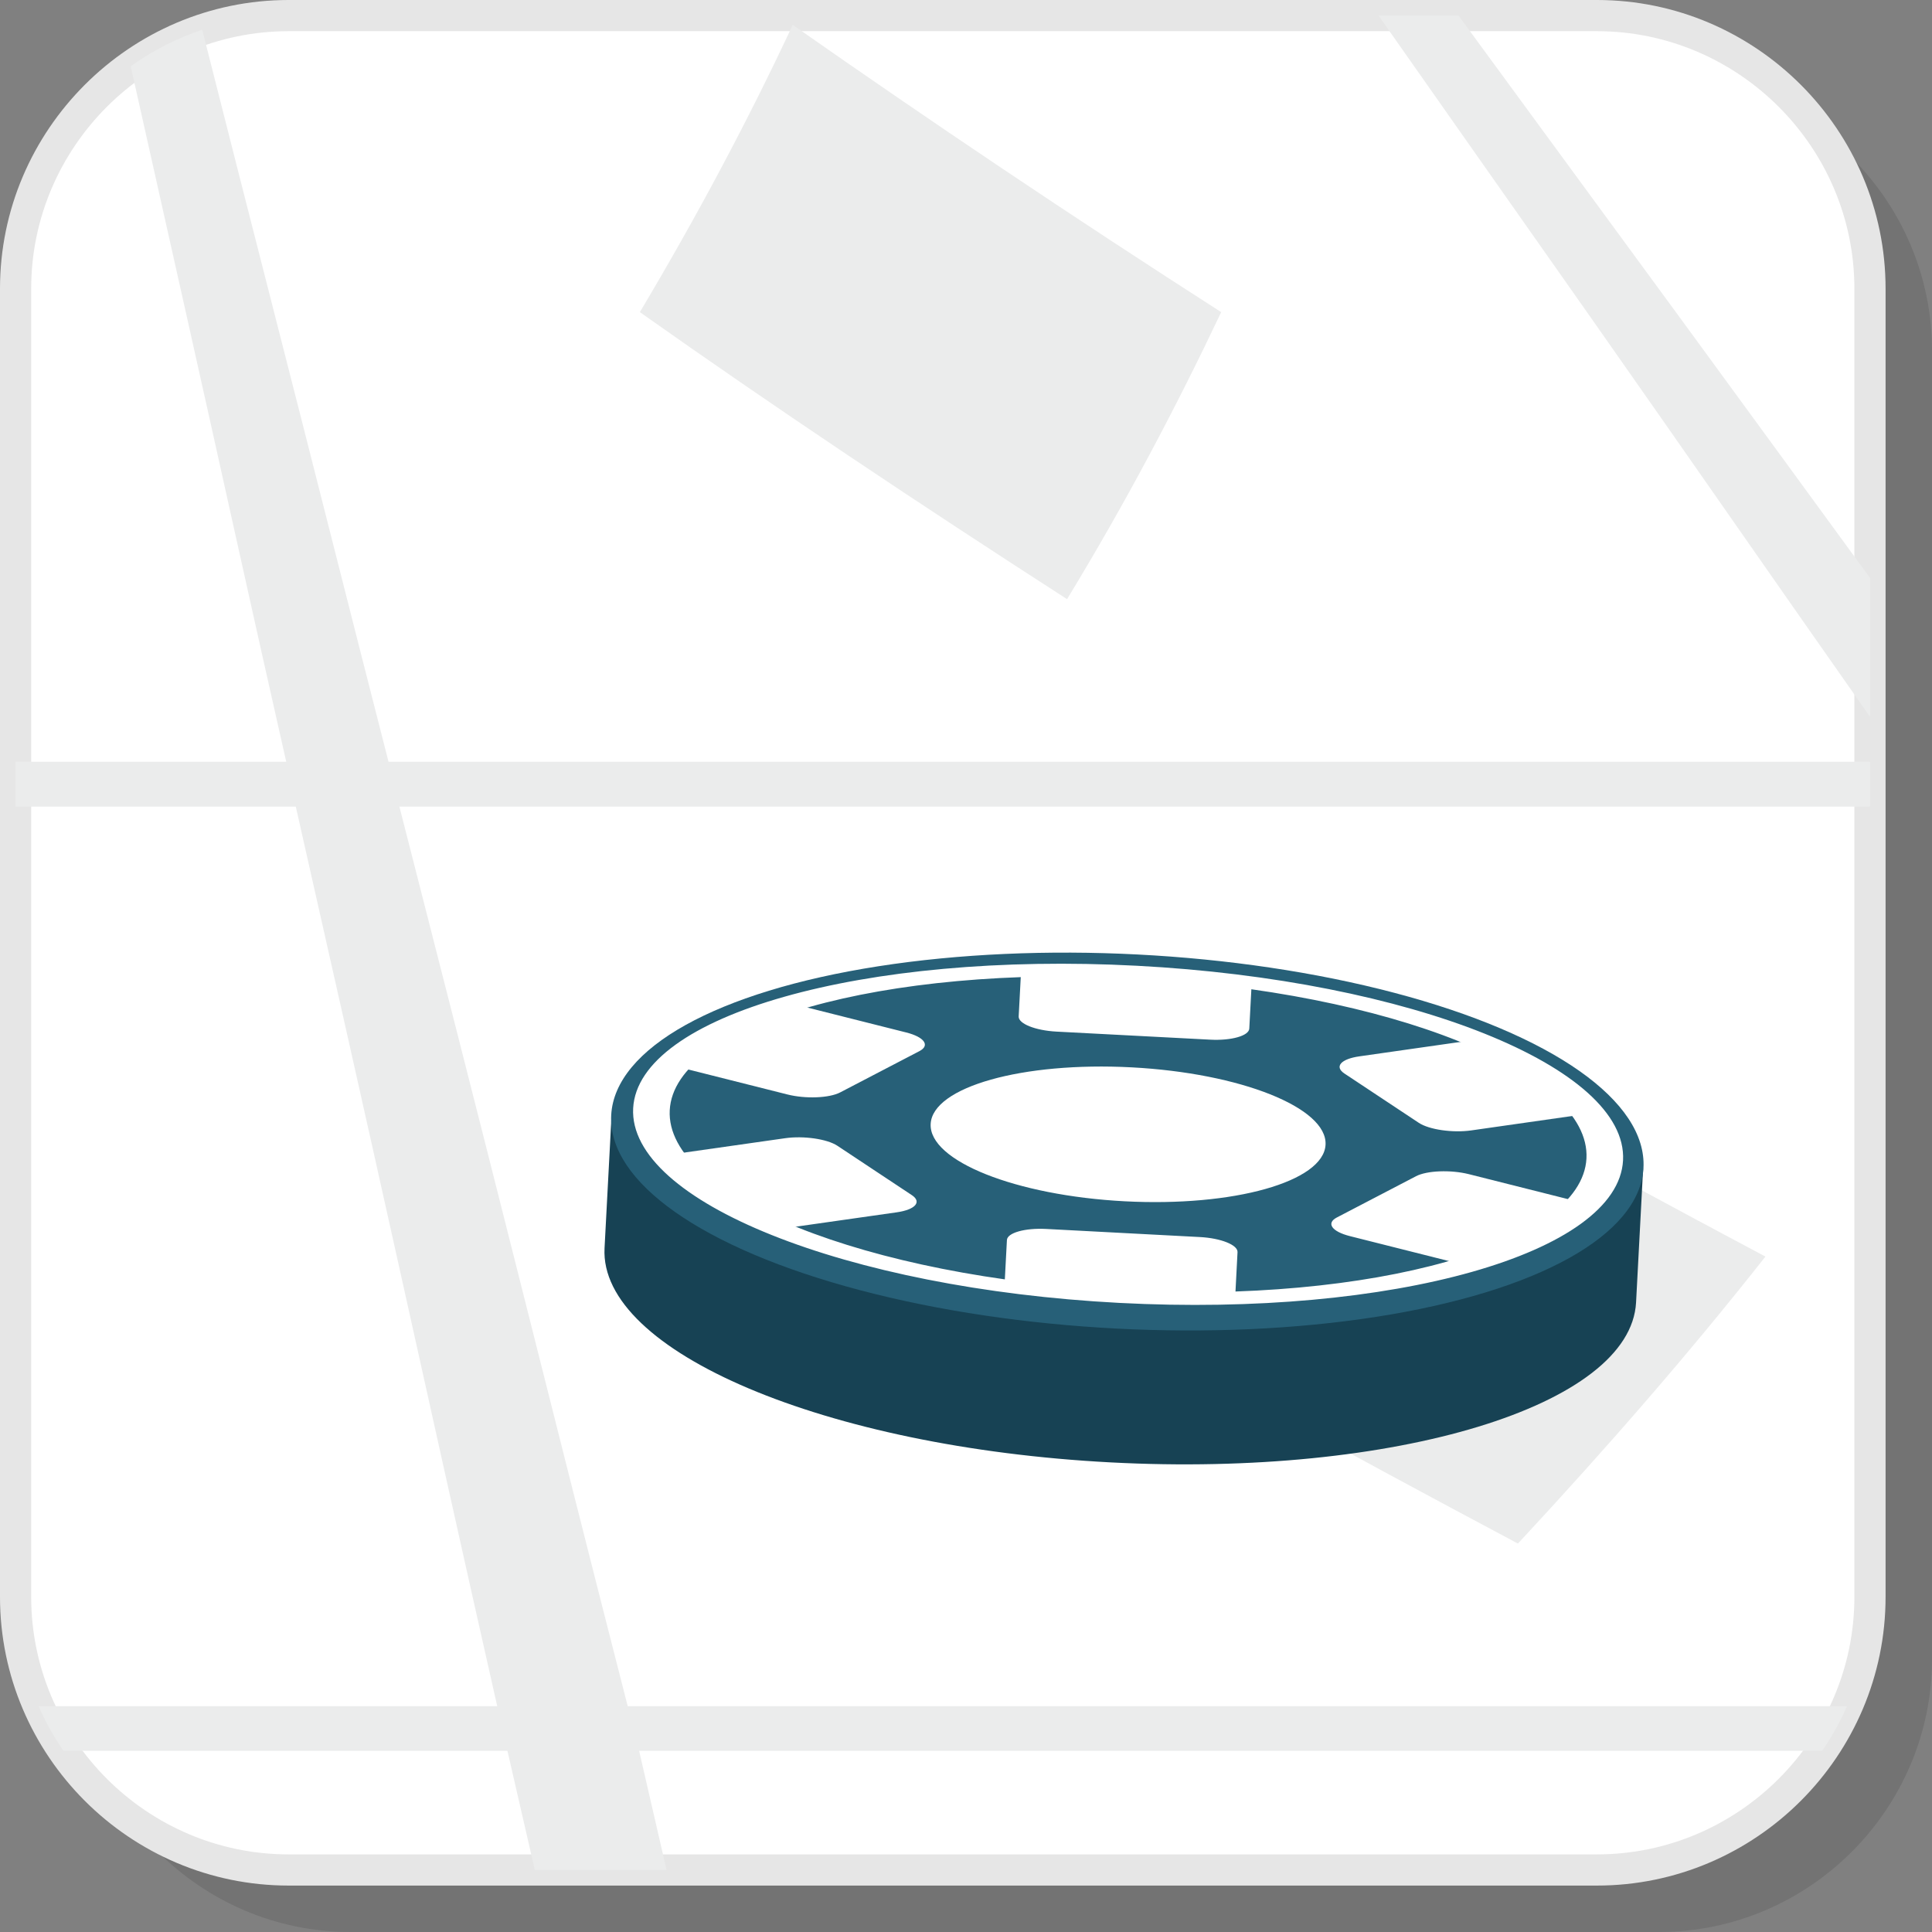
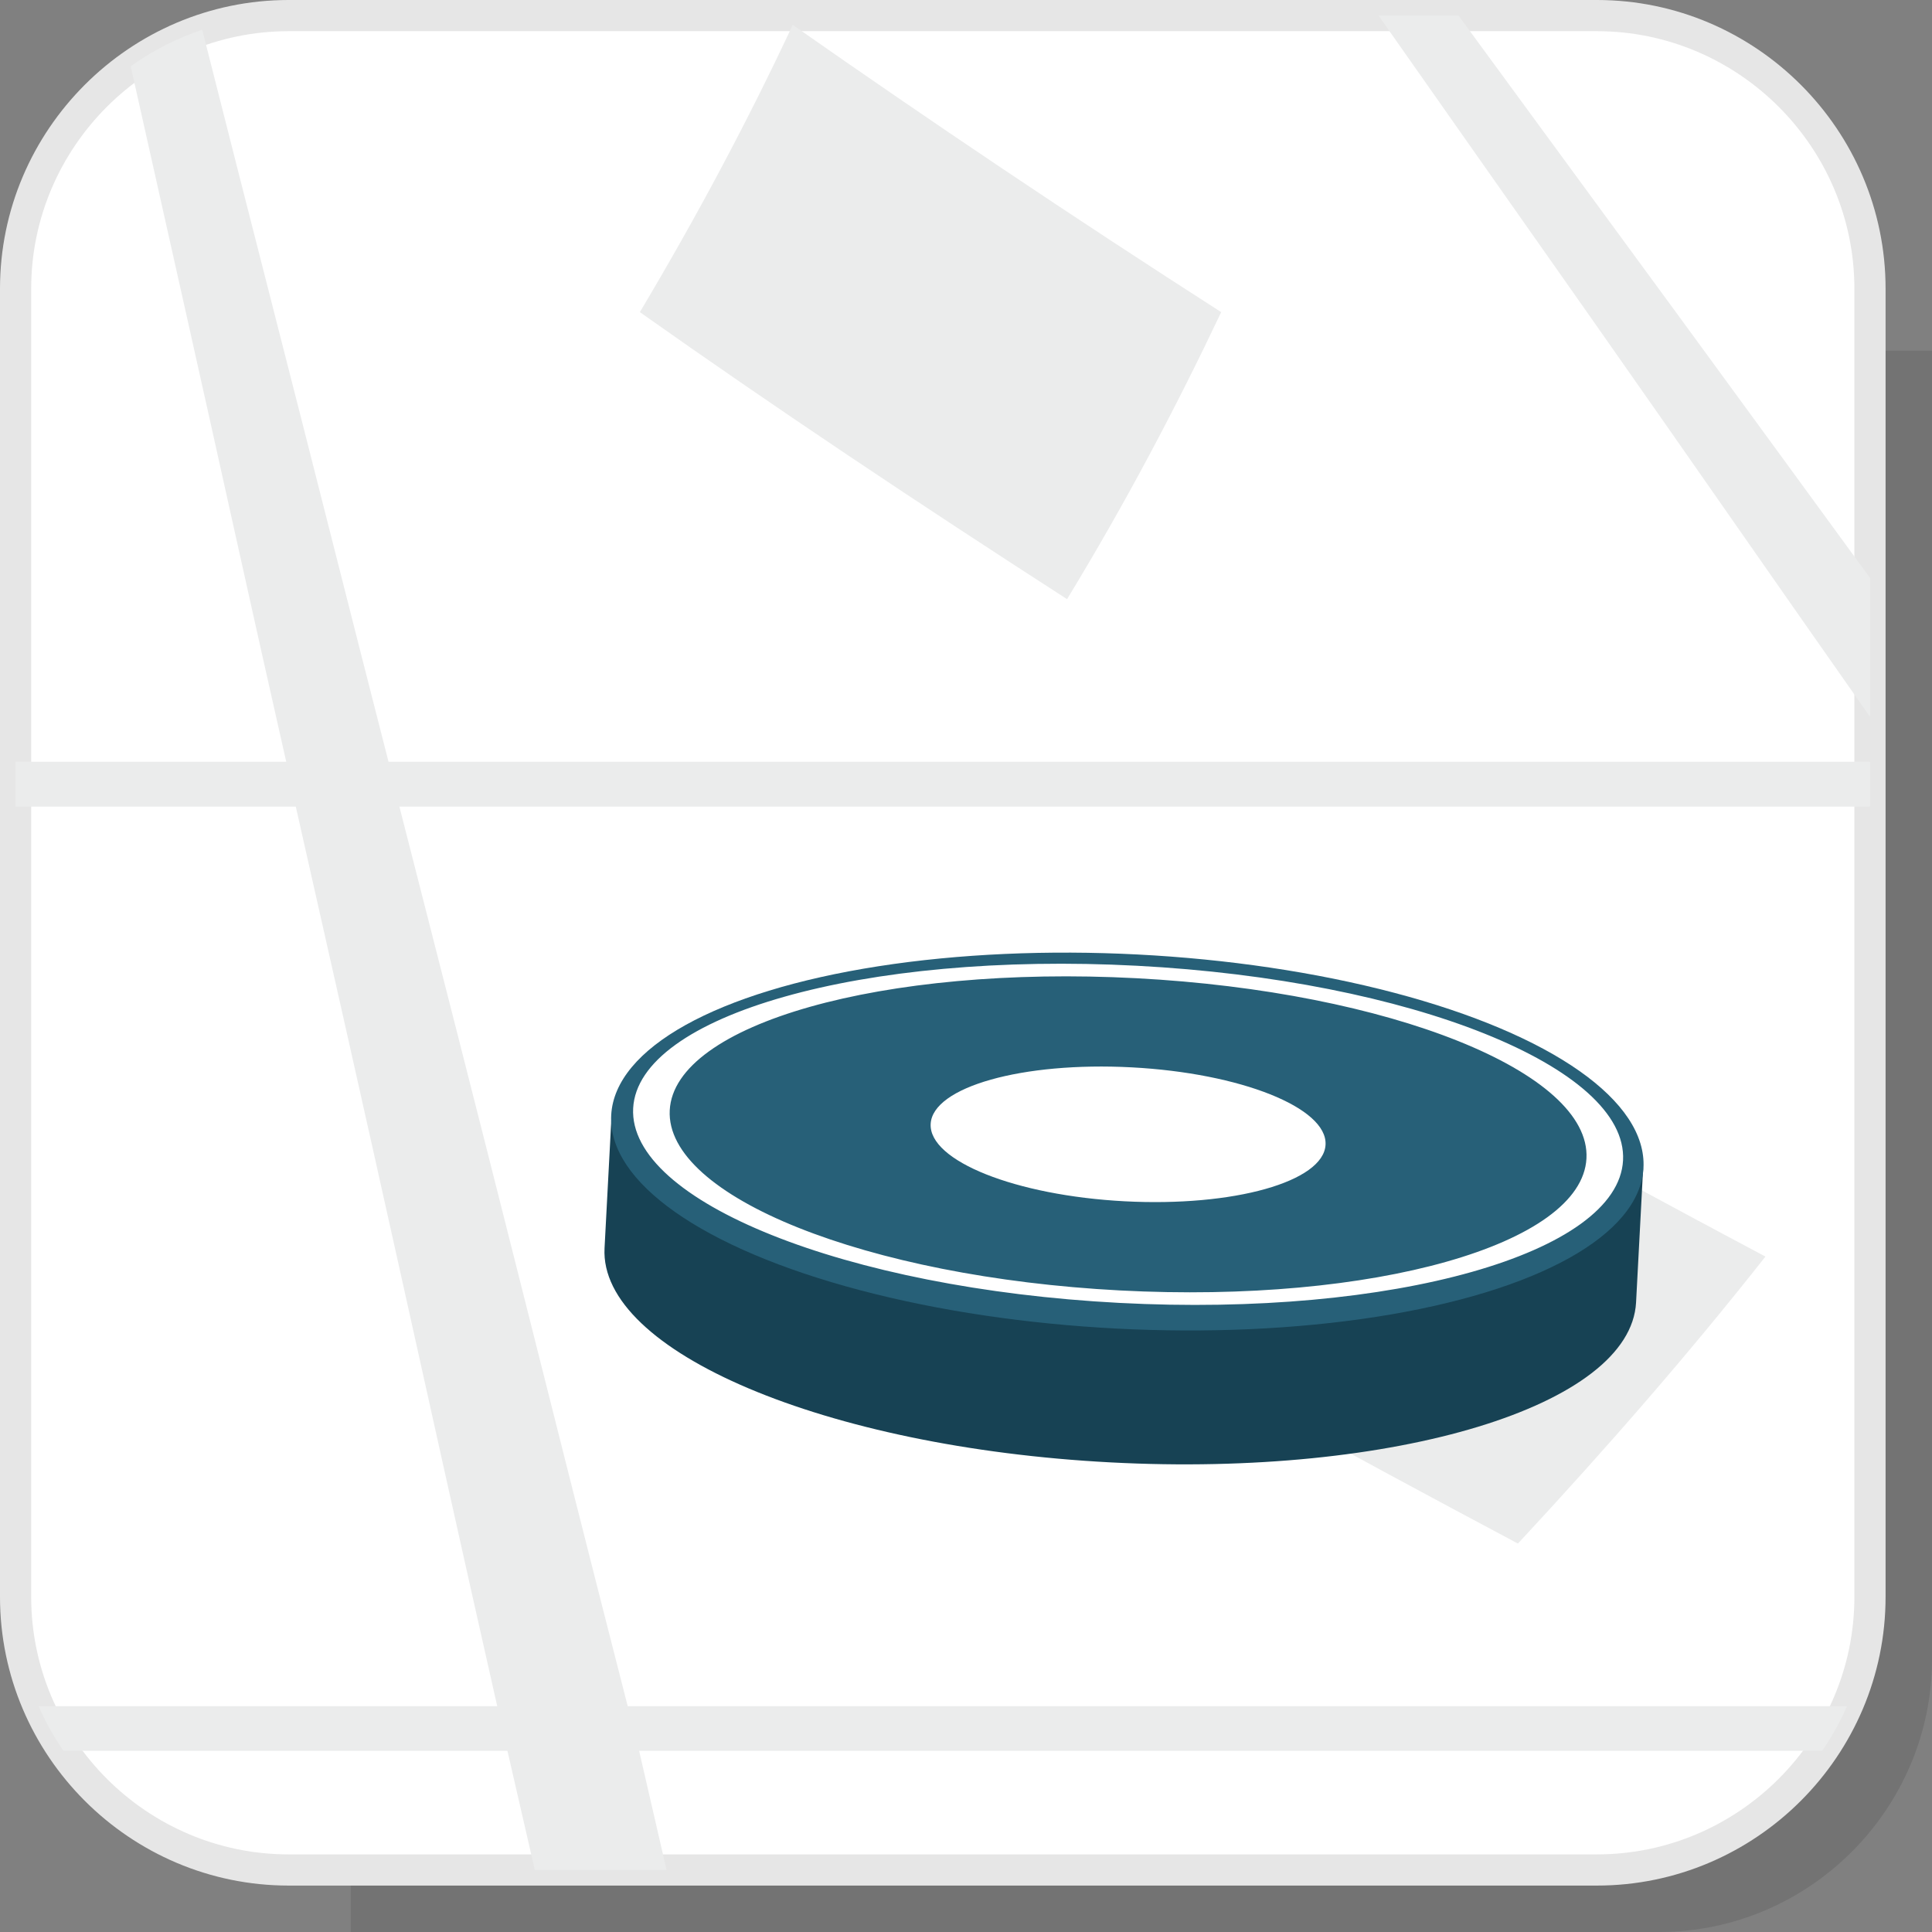
<svg xmlns="http://www.w3.org/2000/svg" xml:space="preserve" width="200px" height="200px" version="1.1" style="shape-rendering:geometricPrecision; text-rendering:geometricPrecision; image-rendering:optimizeQuality; fill-rule:evenodd; clip-rule:evenodd" viewBox="0 0 44361 44361">
  <rect x="0" y="0" width="44361" height="44361" fill="#808080" stroke="none" />
  <defs>
    <style type="text/css">
   
    .fil3 {fill:#EBECEC}
    .fil4 {fill:#174254}
    .fil5 {fill:#276078}
    .fil1 {fill:white}
    .fil2 {fill:#E6E6E6;fill-rule:nonzero}
    .fil6 {fill:white;fill-rule:nonzero}
    .fil0 {fill:black;fill-opacity:0.102}
   
  </style>
  </defs>
  <g id="Layer_x0020_1">
    <g id="_2930777608304">
-       <path class="fil0" d="M8052 44361l30038 0c3449,0 6271,-2822 6271,-6271l0 -30038c0,-3449 -2822,-6271 -6271,-6271l-30038 0c-3449,0 -6270,2822 -6270,6271l0 30038c0,3449 2821,6271 6270,6271z" />
+       <path class="fil0" d="M8052 44361l30038 0c3449,0 6271,-2822 6271,-6271l0 -30038l-30038 0c-3449,0 -6270,2822 -6270,6271l0 30038c0,3449 2821,6271 6270,6271z" />
      <path class="fil1" d="M6629 42937l30038 0c3449,0 6271,-2821 6271,-6270l0 -30038c0,-3449 -2822,-6271 -6271,-6271l-30038 0c-3449,0 -6271,2822 -6271,6271l0 30038c0,3449 2822,6270 6271,6270z" />
      <path class="fil2" d="M6629 42579l30038 0c1625,0 3103,-665 4175,-1737 1072,-1072 1737,-2550 1737,-4175l0 -30038c0,-1626 -665,-3104 -1737,-4176 -1072,-1071 -2550,-1737 -4175,-1737l-30038 0c-1626,0 -3104,666 -4176,1737 -1071,1072 -1737,2550 -1737,4176l0 30038c0,1625 666,3103 1737,4175 1072,1072 2550,1737 4176,1737zm30038 716l-30038 0c-1824,0 -3481,-745 -4682,-1946 -1201,-1201 -1947,-2859 -1947,-4682l0 -30038c0,-1824 746,-3481 1947,-4682 1201,-1201 2858,-1947 4682,-1947l30038 0c1823,0 3481,746 4682,1947 1201,1201 1946,2858 1946,4682l0 30038c0,1823 -745,3481 -1946,4682 -1201,1201 -2859,1946 -4682,1946z" />
      <path class="fil3" d="M8921 17491c5771,0 11586,0 17371,0l16646 0 0 1031 -16161 0c-5859,0 -11747,0 -17606,0 881,3444 1762,6894 2628,10331 866,3436 1733,6886 2614,10323 7401,0 14831,0 22217,0l5780 0c-159,360 -350,703 -571,1025l-3197 0c-7988,0 -15977,0 -23965,0l-2 0 630 2736 -3025 0 -629 -2736 -10194 0c-221,-322 -413,-665 -571,-1025l10531 0c-778,-3437 -1541,-6887 -2305,-10323 -764,-3437 -1542,-6887 -2320,-10331l-6434 0 0 -1031 6214 0c-779,-3437 -1535,-6888 -2306,-10324l-1265 -5645c498,-356 1051,-641 1642,-840 549,2164 1097,4327 1650,6485 881,3437 1747,6887 2628,10324zm34017 -1032c-2175,-3095 -4327,-6202 -6499,-9292 -1594,-2267 -3192,-4538 -4786,-6809l1837 0c1662,2271 3328,4541 4990,6809 1487,2030 2971,4067 4458,6103l0 3189zm-28246 -9292c1307,-2194 2482,-4395 3510,-6596 3142,2201 6416,4402 9838,6596 -1043,2201 -2203,4396 -3539,6590 -3407,-2194 -6696,-4389 -9809,-6590zm8208 21686c2027,-2195 3906,-4396 5654,-6597 3862,2201 7856,4402 11982,6597 -1733,2200 -3642,4395 -5683,6589 -4126,-2194 -8120,-4389 -11953,-6589z" />
      <g>
        <path class="fil4" d="M25916 25619c2190,116 4230,439 5970,908l5842 307 -162 3071c-125,2373 -5528,4017 -12068,3673 -6541,-344 -11742,-2546 -11617,-4919l162 -3071 5841 308c1780,-284 3842,-392 6032,-277z" />
        <circle class="fil5" transform="matrix(0.447 0.023 -0.009 0.162 25885 26211.3)" r="26512" />
        <g>
          <path class="fil6" d="M26106 22175c3138,165 5957,747 7976,1556 2020,809 3241,1843 3185,2912 -56,1069 -1379,1970 -3473,2562 -2093,592 -4957,876 -8095,711 -3138,-165 -5957,-748 -7976,-1557 -2020,-808 -3241,-1843 -3185,-2912 56,-1068 1379,-1969 3473,-2561 2093,-593 4957,-877 8095,-711zm7372 1727c-1870,-749 -4480,-1288 -7387,-1441 -2906,-153 -5559,110 -7497,658 -1939,549 -3164,1383 -3216,2373 -52,989 1079,1948 2949,2696 1871,749 4481,1289 7387,1442 2906,153 5559,-110 7497,-659 1939,-548 3164,-1382 3216,-2372 52,-990 -1078,-1948 -2949,-2697z" />
          <circle class="fil1" transform="matrix(0.171 0.009 -0.003 0.058 25902.6 26045.2)" r="26512" />
-           <path class="fil1" d="M36281 27604c-10,-3 -20,-5 -30,-8l-2525 -636c-416,-104 -962,-83 -1212,47l-1819 948c-251,131 -115,323 301,428l2525 636c9,2 18,4 27,7 1253,-367 2205,-853 2733,-1422zm-10184 -5251c913,48 1798,133 2641,250 0,4 0,8 0,12l-53 1003c-8,165 -413,280 -899,254l-3529 -185c-486,-26 -876,-182 -867,-348l53 -1003c0,-4 0,-8 1,-12 851,-27 1740,-19 2653,29zm7722 1530c1208,497 2103,1080 2568,1701 -10,2 -20,3 -31,4l-2577 368c-425,60 -965,-18 -1201,-174l-1709 -1133c-236,-157 -81,-334 345,-394l2577 -368c9,-1 18,-2 28,-4zm-5458 5883c-851,28 -1739,20 -2653,-28 -913,-48 -1798,-134 -2641,-251 0,-4 0,-7 0,-11l53 -1003c8,-166 413,-280 899,-255l3529 186c486,25 876,182 867,347l-52 1003c-1,4 -1,8 -2,12zm-10375 -1559c-1207,-497 -2103,-1079 -2568,-1700 10,-2 21,-4 31,-5l2577 -367c425,-61 965,17 1201,173l1710 1134c235,156 80,333 -345,394l-2577 367c-10,1 -19,3 -29,4zm-2461 -3721c527,-569 1479,-1054 2732,-1421 9,2 18,4 28,6l2524 636c416,105 552,298 302,428l-1820 948c-250,131 -796,152 -1212,47l-2524 -636c-11,-2 -21,-5 -30,-8z" />
        </g>
      </g>
    </g>
  </g>
</svg>